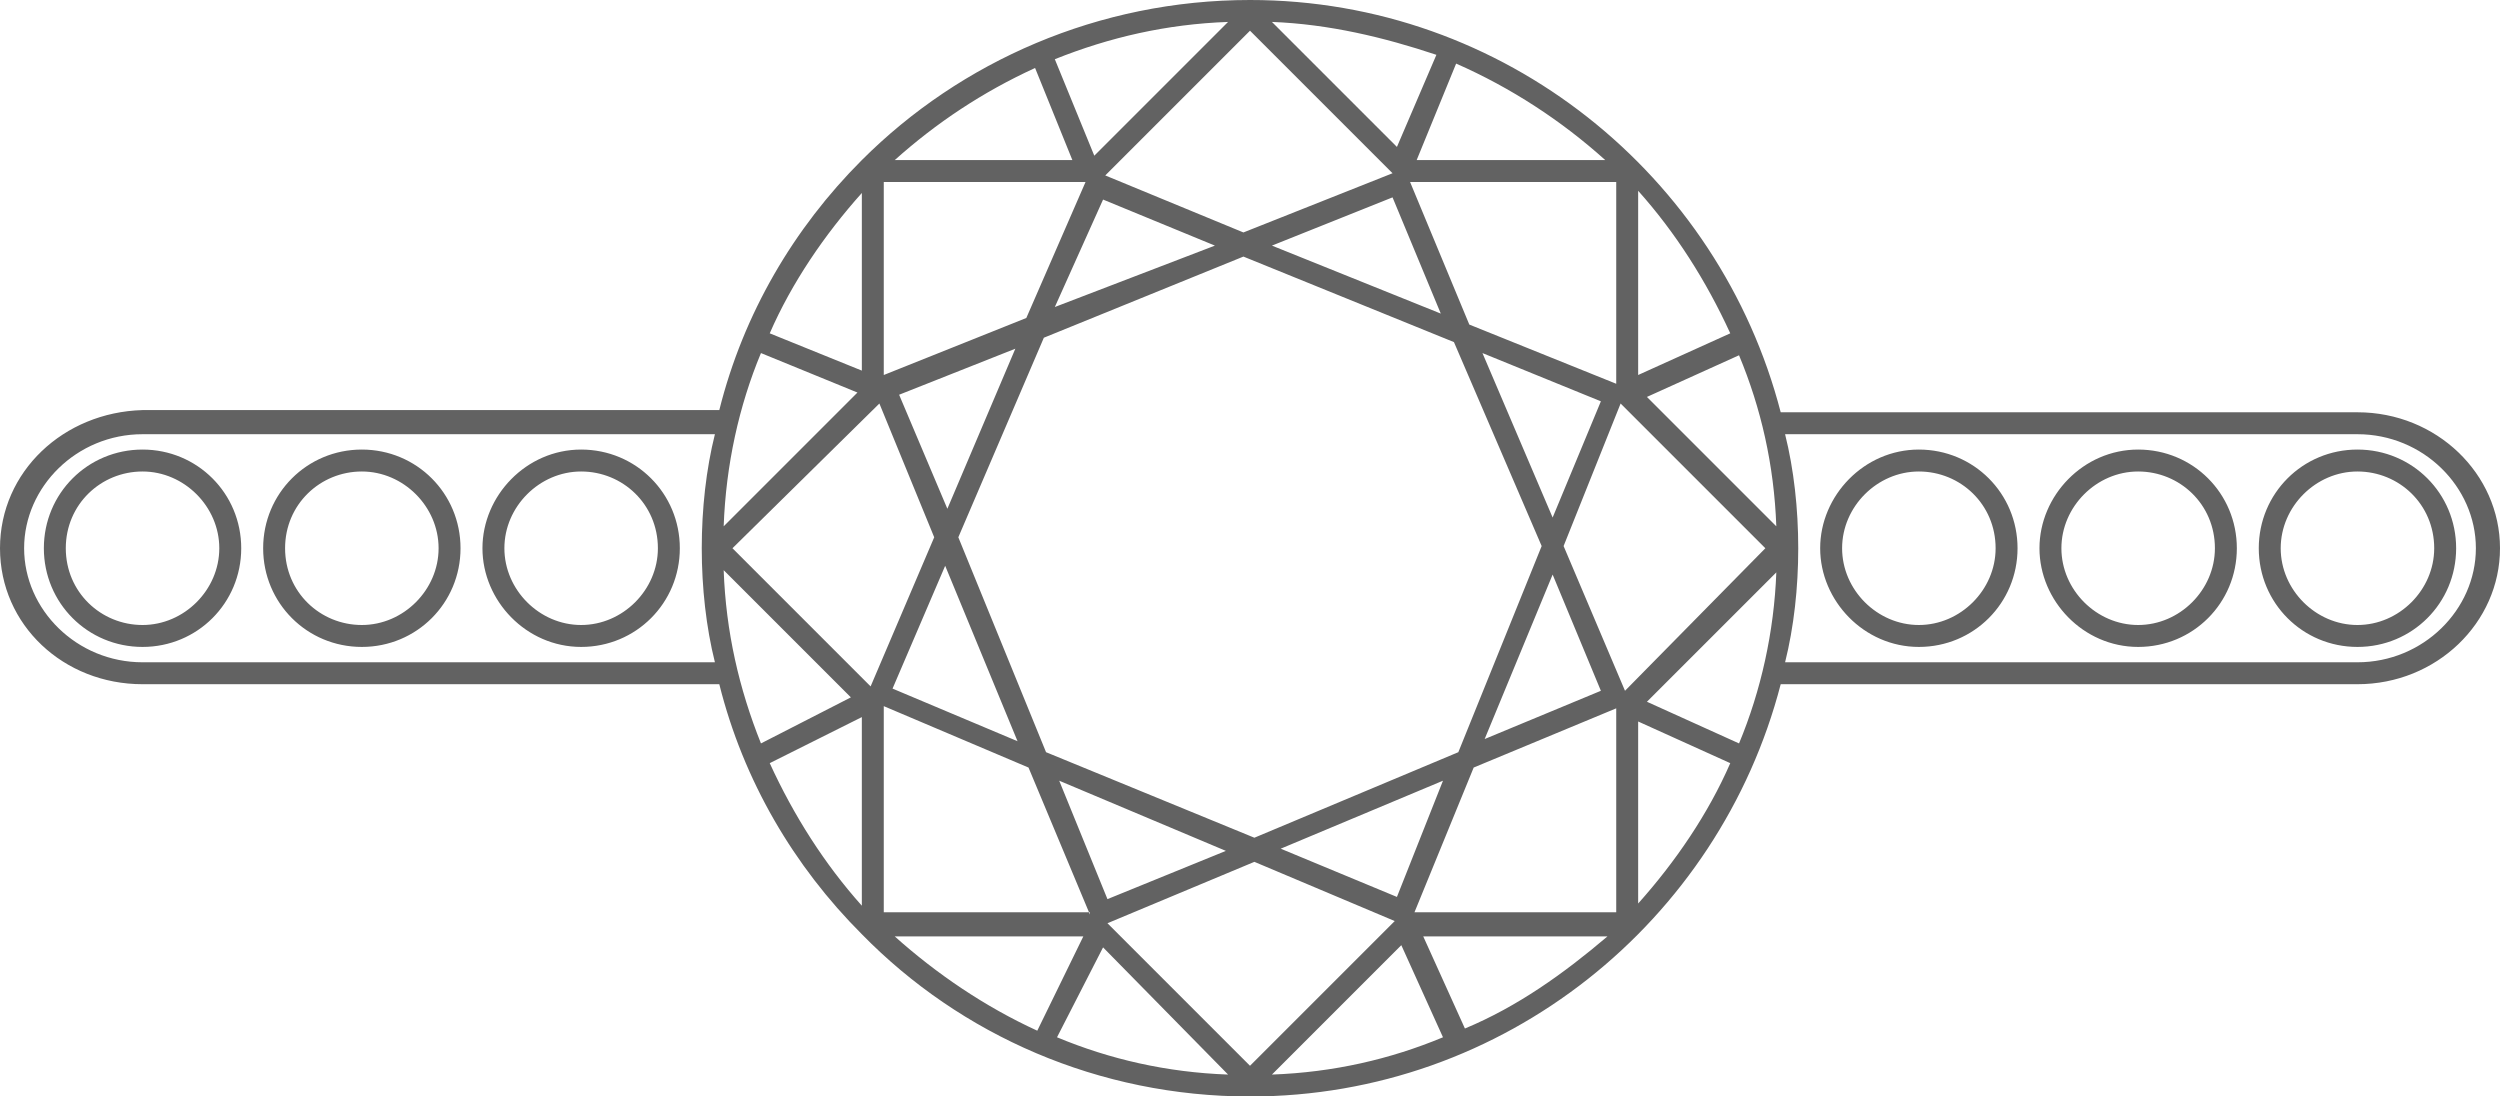
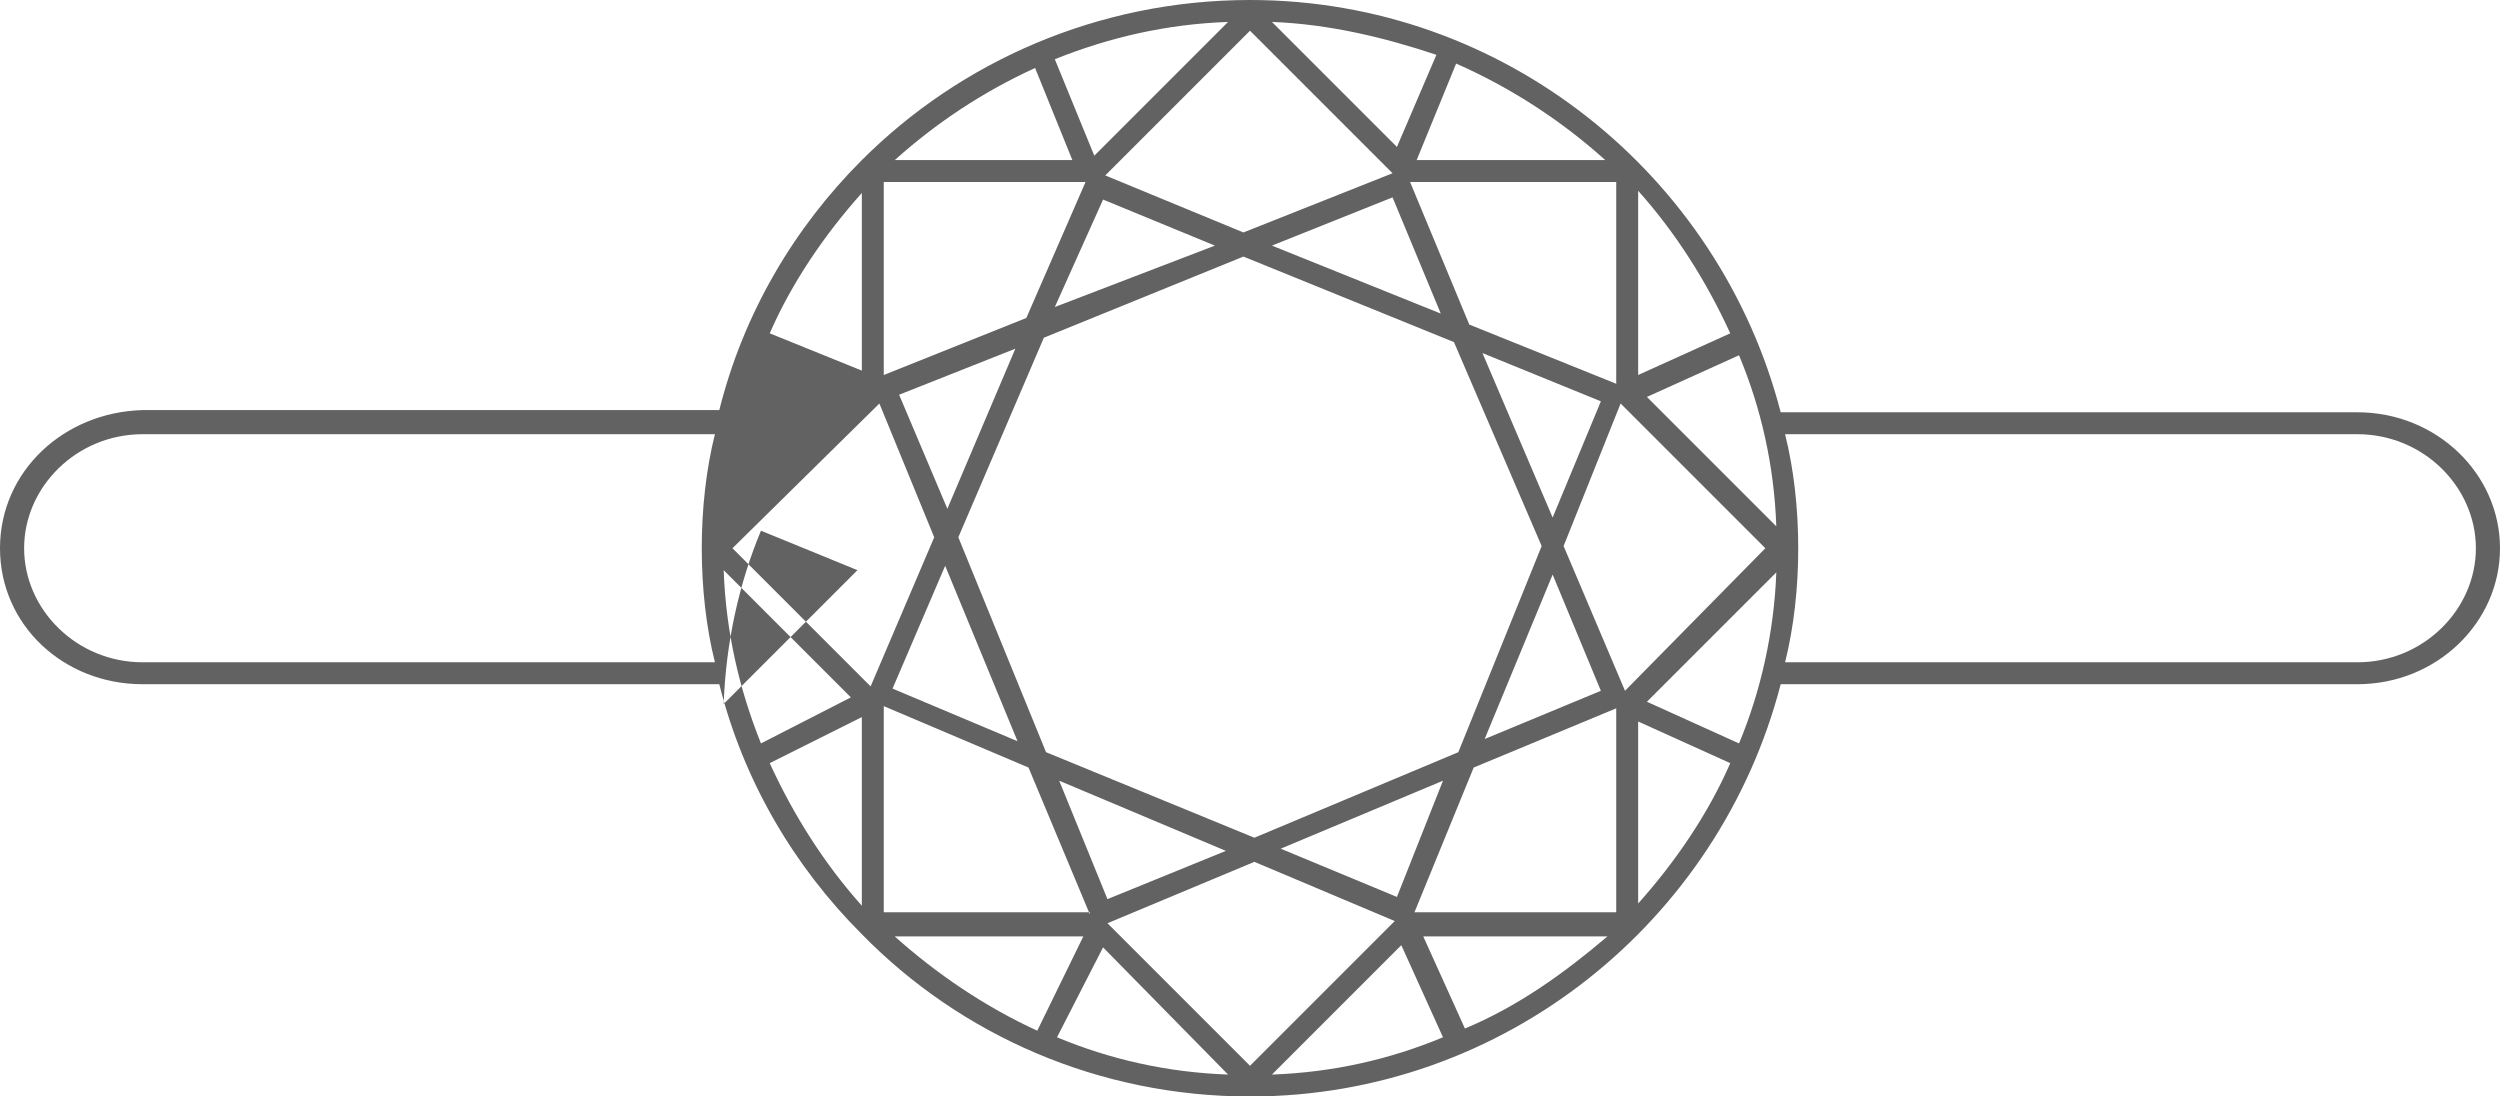
<svg xmlns="http://www.w3.org/2000/svg" version="1.1" id="Layer_1" x="0" y="0" viewBox="0 0 114 50" xml:space="preserve">
  <style>.st0{fill-rule:evenodd;clip-rule:evenodd;fill:#626262}</style>
-   <path class="st0" d="M92 25c0 2.5-2 4.5-4.5 4.5S83 27.4 83 25s2-4.5 4.5-4.5 4.5 2 4.5 4.5m-1 0c0 1.9-1.6 3.5-3.5 3.5S84 26.9 84 25s1.6-3.5 3.5-3.5S91 23 91 25m11 0c0 2.5-2 4.5-4.5 4.5S93 27.4 93 25s2-4.5 4.5-4.5 4.5 2 4.5 4.5m-1 0c0 1.9-1.6 3.5-3.5 3.5S94 26.9 94 25s1.6-3.5 3.5-3.5S101 23 101 25m11 0c0 2.5-2 4.5-4.5 4.5s-4.5-2-4.5-4.5 2-4.5 4.5-4.5 4.5 2 4.5 4.5m-1 0c0 1.9-1.6 3.5-3.5 3.5S104 26.9 104 25s1.6-3.5 3.5-3.5S111 23 111 25M6.5 29.5c2.5 0 4.5-2 4.5-4.5s-2-4.5-4.5-4.5S2 22.5 2 25s2 4.5 4.5 4.5m0-1c1.9 0 3.5-1.6 3.5-3.5s-1.6-3.5-3.5-3.5S3 23 3 25s1.6 3.5 3.5 3.5m10 1c2.5 0 4.5-2 4.5-4.5s-2-4.5-4.5-4.5-4.5 2-4.5 4.5 2 4.5 4.5 4.5m0-1c1.9 0 3.5-1.6 3.5-3.5s-1.6-3.5-3.5-3.5S13 23 13 25s1.6 3.5 3.5 3.5M31 25c0 2.5-2 4.5-4.5 4.5S22 27.4 22 25s2-4.5 4.5-4.5 4.5 2 4.5 4.5m-1 0c0 1.9-1.6 3.5-3.5 3.5S23 26.9 23 25s1.6-3.5 3.5-3.5S30 23 30 25" />
-   <path class="st0" d="M57 50c11.6 0 21.4-8 24.2-18.8h26.3c3.6 0 6.5-2.8 6.5-6.2s-2.9-6.2-6.5-6.2H81.2C78.4 8 68.6 0 57 0c-6.9 0-13.2 2.8-17.7 7.3-3.1 3.1-5.4 7-6.5 11.4H6.5C2.9 18.8 0 21.5 0 25s2.9 6.2 6.5 6.2h26.3c1.1 4.4 3.4 8.3 6.5 11.4C43.8 47.2 50.1 50 57 50m1-1c2.8-.1 5.4-.7 7.8-1.7l-1.9-4.2zm8.8-2.1-1.9-4.2h8.4c-2 1.7-4.1 3.2-6.5 4.2m7.9-5.7c1.7-1.9 3.2-4.1 4.2-6.4l-4.2-1.9zm4.6-7.3c1-2.4 1.6-5.1 1.7-7.8L75.1 32zM82 25c0 1.8-.2 3.6-.6 5.2h26.1c3 0 5.4-2.4 5.4-5.2s-2.4-5.2-5.4-5.2H81.4c.4 1.6.6 3.4.6 5.2m-1-1-5.9-5.9 4.2-1.9c1 2.4 1.6 5 1.7 7.8m-2.1-8.8c-1.1-2.4-2.5-4.6-4.2-6.5v8.4zm-5.7-7.9h-8.6l1.8-4.4c2.5 1.1 4.8 2.6 6.8 4.4m-7.7-4.8C63.1 1.7 60.6 1.1 58 1l5.7 5.7zM56 1c-2.8.1-5.4.7-7.9 1.7l1.8 4.4zm-8.8 2.1c-2.4 1.1-4.5 2.5-6.4 4.2h8.1zm-7.9 5.7c-1.7 1.9-3.2 4.1-4.2 6.4l4.2 1.7zm-4.6 7.3c-1 2.4-1.6 5.1-1.7 7.9l6.1-6.1zM32 25c0-1.8.2-3.6.6-5.2H6.5c-3 0-5.4 2.4-5.4 5.2s2.4 5.2 5.4 5.2h26.1c-.4-1.6-.6-3.4-.6-5.2m1 1 5.8 5.8-4.1 2.1c-1-2.5-1.6-5.1-1.7-7.9m2.1 8.8c1.1 2.4 2.5 4.6 4.2 6.5v-8.6zm5.7 7.9c1.9 1.7 4.1 3.2 6.5 4.3l2.1-4.3zm7.4 4.6 2.1-4.1L56 49c-2.8-.1-5.4-.7-7.8-1.7m25.5-15L67.2 35l-2.7 6.6h9.2zM63.6 42l-6.4-2.7-6.7 2.8 6.5 6.5zm-13.9-.3L46.9 35l-6.6-2.8v9.4h9.4zm24.4-10.2-2.8-6.6 2.6-6.5 6.6 6.6zm-.4-14V8.3h-9.4l2.7 6.5zM63.5 7.9 57 1.4 50.4 8l6.3 2.6zm-14 .4h-9.2v8.8l6.5-2.6zm-9.4 10.1L33.4 25l6.3 6.3 2.9-6.8zM63.5 9l2.2 5.3-7.7-3.1zm2.8 6.6-9.6-3.9-9.1 3.7-3.9 9.1 4 9.8 9.5 3.9 9.3-3.9 3.8-9.4zm-16-6.5 5.1 2.1-7.3 2.8zM41 18l5.3-2.1-3.1 7.3zm-.3 13.4 2.4-5.6 3.3 8zm9.8 9.6-2.2-5.4 7.6 3.2zm13.2-.1-5.3-2.2 7.4-3.1zm9.3-9.4-5.3 2.2 3.1-7.5zm-5.4-15.4 3.2 7.5 2.2-5.3z" />
+   <path class="st0" d="M57 50c11.6 0 21.4-8 24.2-18.8h26.3c3.6 0 6.5-2.8 6.5-6.2s-2.9-6.2-6.5-6.2H81.2C78.4 8 68.6 0 57 0c-6.9 0-13.2 2.8-17.7 7.3-3.1 3.1-5.4 7-6.5 11.4H6.5C2.9 18.8 0 21.5 0 25s2.9 6.2 6.5 6.2h26.3c1.1 4.4 3.4 8.3 6.5 11.4C43.8 47.2 50.1 50 57 50m1-1c2.8-.1 5.4-.7 7.8-1.7l-1.9-4.2zm8.8-2.1-1.9-4.2h8.4c-2 1.7-4.1 3.2-6.5 4.2m7.9-5.7c1.7-1.9 3.2-4.1 4.2-6.4l-4.2-1.9zm4.6-7.3c1-2.4 1.6-5.1 1.7-7.8L75.1 32zM82 25c0 1.8-.2 3.6-.6 5.2h26.1c3 0 5.4-2.4 5.4-5.2s-2.4-5.2-5.4-5.2H81.4c.4 1.6.6 3.4.6 5.2m-1-1-5.9-5.9 4.2-1.9c1 2.4 1.6 5 1.7 7.8m-2.1-8.8c-1.1-2.4-2.5-4.6-4.2-6.5v8.4zm-5.7-7.9h-8.6l1.8-4.4c2.5 1.1 4.8 2.6 6.8 4.4m-7.7-4.8C63.1 1.7 60.6 1.1 58 1l5.7 5.7zM56 1c-2.8.1-5.4.7-7.9 1.7l1.8 4.4zm-8.8 2.1c-2.4 1.1-4.5 2.5-6.4 4.2h8.1zm-7.9 5.7c-1.7 1.9-3.2 4.1-4.2 6.4l4.2 1.7m-4.6 7.3c-1 2.4-1.6 5.1-1.7 7.9l6.1-6.1zM32 25c0-1.8.2-3.6.6-5.2H6.5c-3 0-5.4 2.4-5.4 5.2s2.4 5.2 5.4 5.2h26.1c-.4-1.6-.6-3.4-.6-5.2m1 1 5.8 5.8-4.1 2.1c-1-2.5-1.6-5.1-1.7-7.9m2.1 8.8c1.1 2.4 2.5 4.6 4.2 6.5v-8.6zm5.7 7.9c1.9 1.7 4.1 3.2 6.5 4.3l2.1-4.3zm7.4 4.6 2.1-4.1L56 49c-2.8-.1-5.4-.7-7.8-1.7m25.5-15L67.2 35l-2.7 6.6h9.2zM63.6 42l-6.4-2.7-6.7 2.8 6.5 6.5zm-13.9-.3L46.9 35l-6.6-2.8v9.4h9.4zm24.4-10.2-2.8-6.6 2.6-6.5 6.6 6.6zm-.4-14V8.3h-9.4l2.7 6.5zM63.5 7.9 57 1.4 50.4 8l6.3 2.6zm-14 .4h-9.2v8.8l6.5-2.6zm-9.4 10.1L33.4 25l6.3 6.3 2.9-6.8zM63.5 9l2.2 5.3-7.7-3.1zm2.8 6.6-9.6-3.9-9.1 3.7-3.9 9.1 4 9.8 9.5 3.9 9.3-3.9 3.8-9.4zm-16-6.5 5.1 2.1-7.3 2.8zM41 18l5.3-2.1-3.1 7.3zm-.3 13.4 2.4-5.6 3.3 8zm9.8 9.6-2.2-5.4 7.6 3.2zm13.2-.1-5.3-2.2 7.4-3.1zm9.3-9.4-5.3 2.2 3.1-7.5zm-5.4-15.4 3.2 7.5 2.2-5.3z" />
</svg>